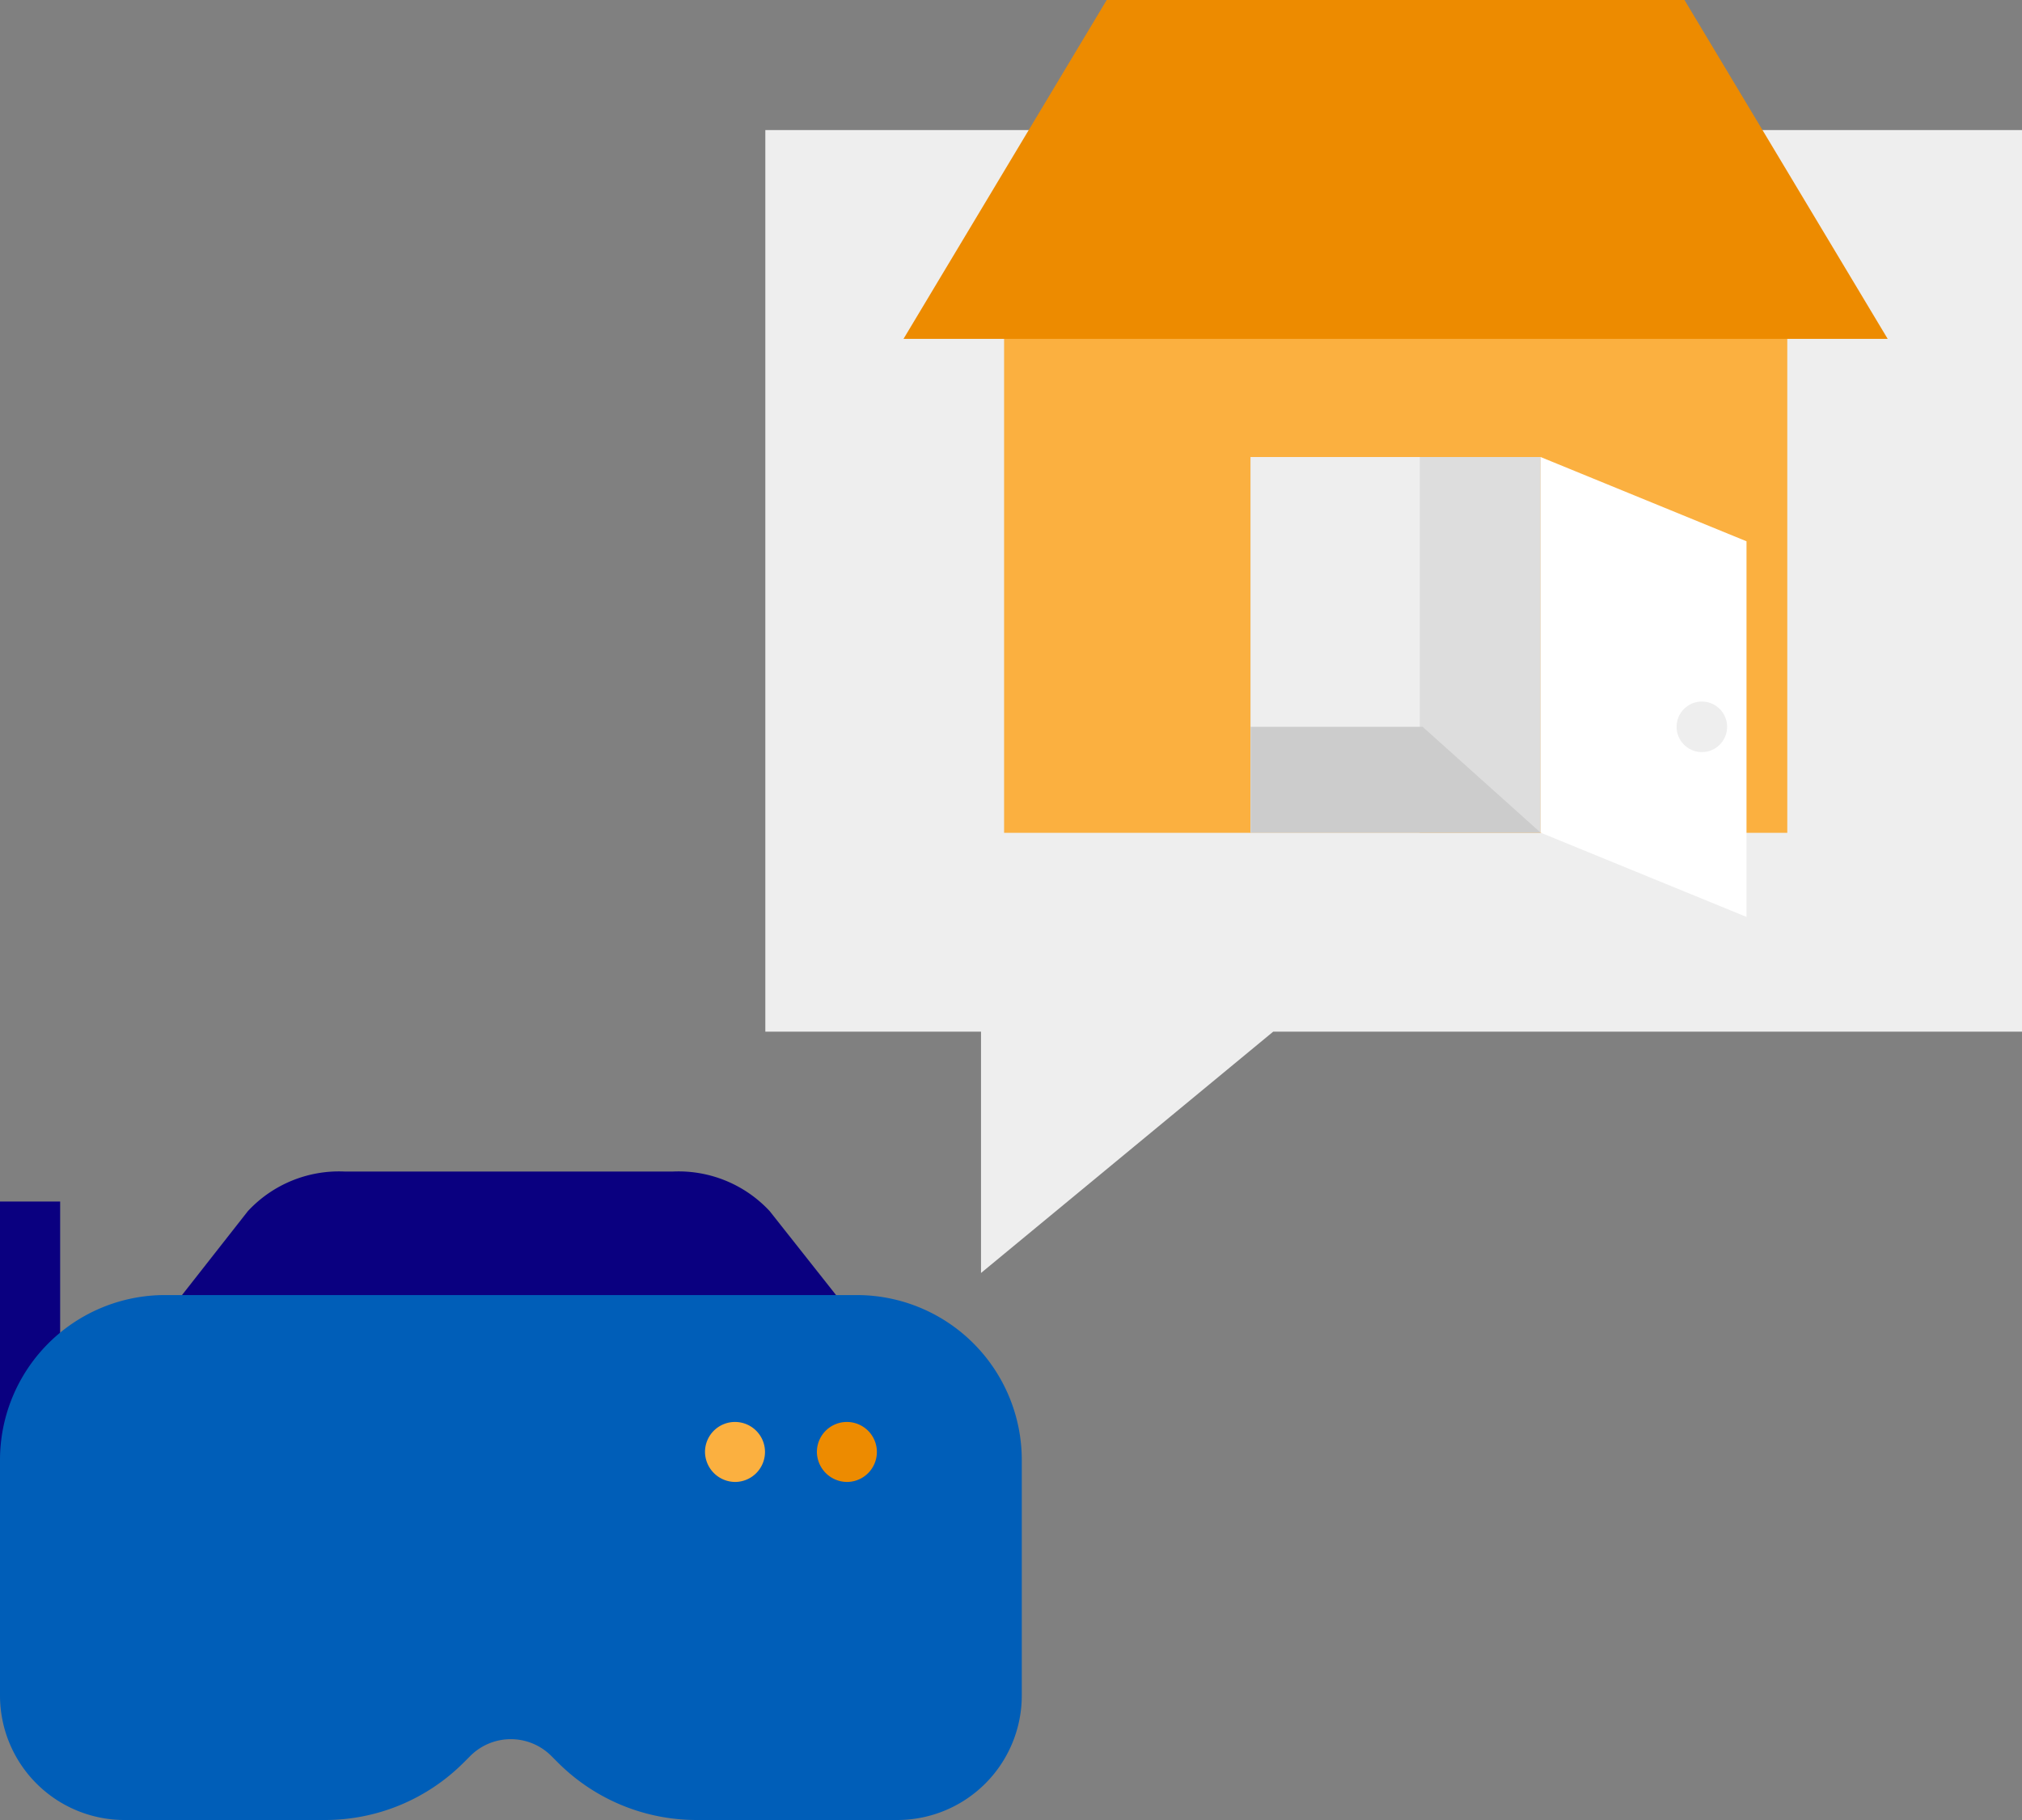
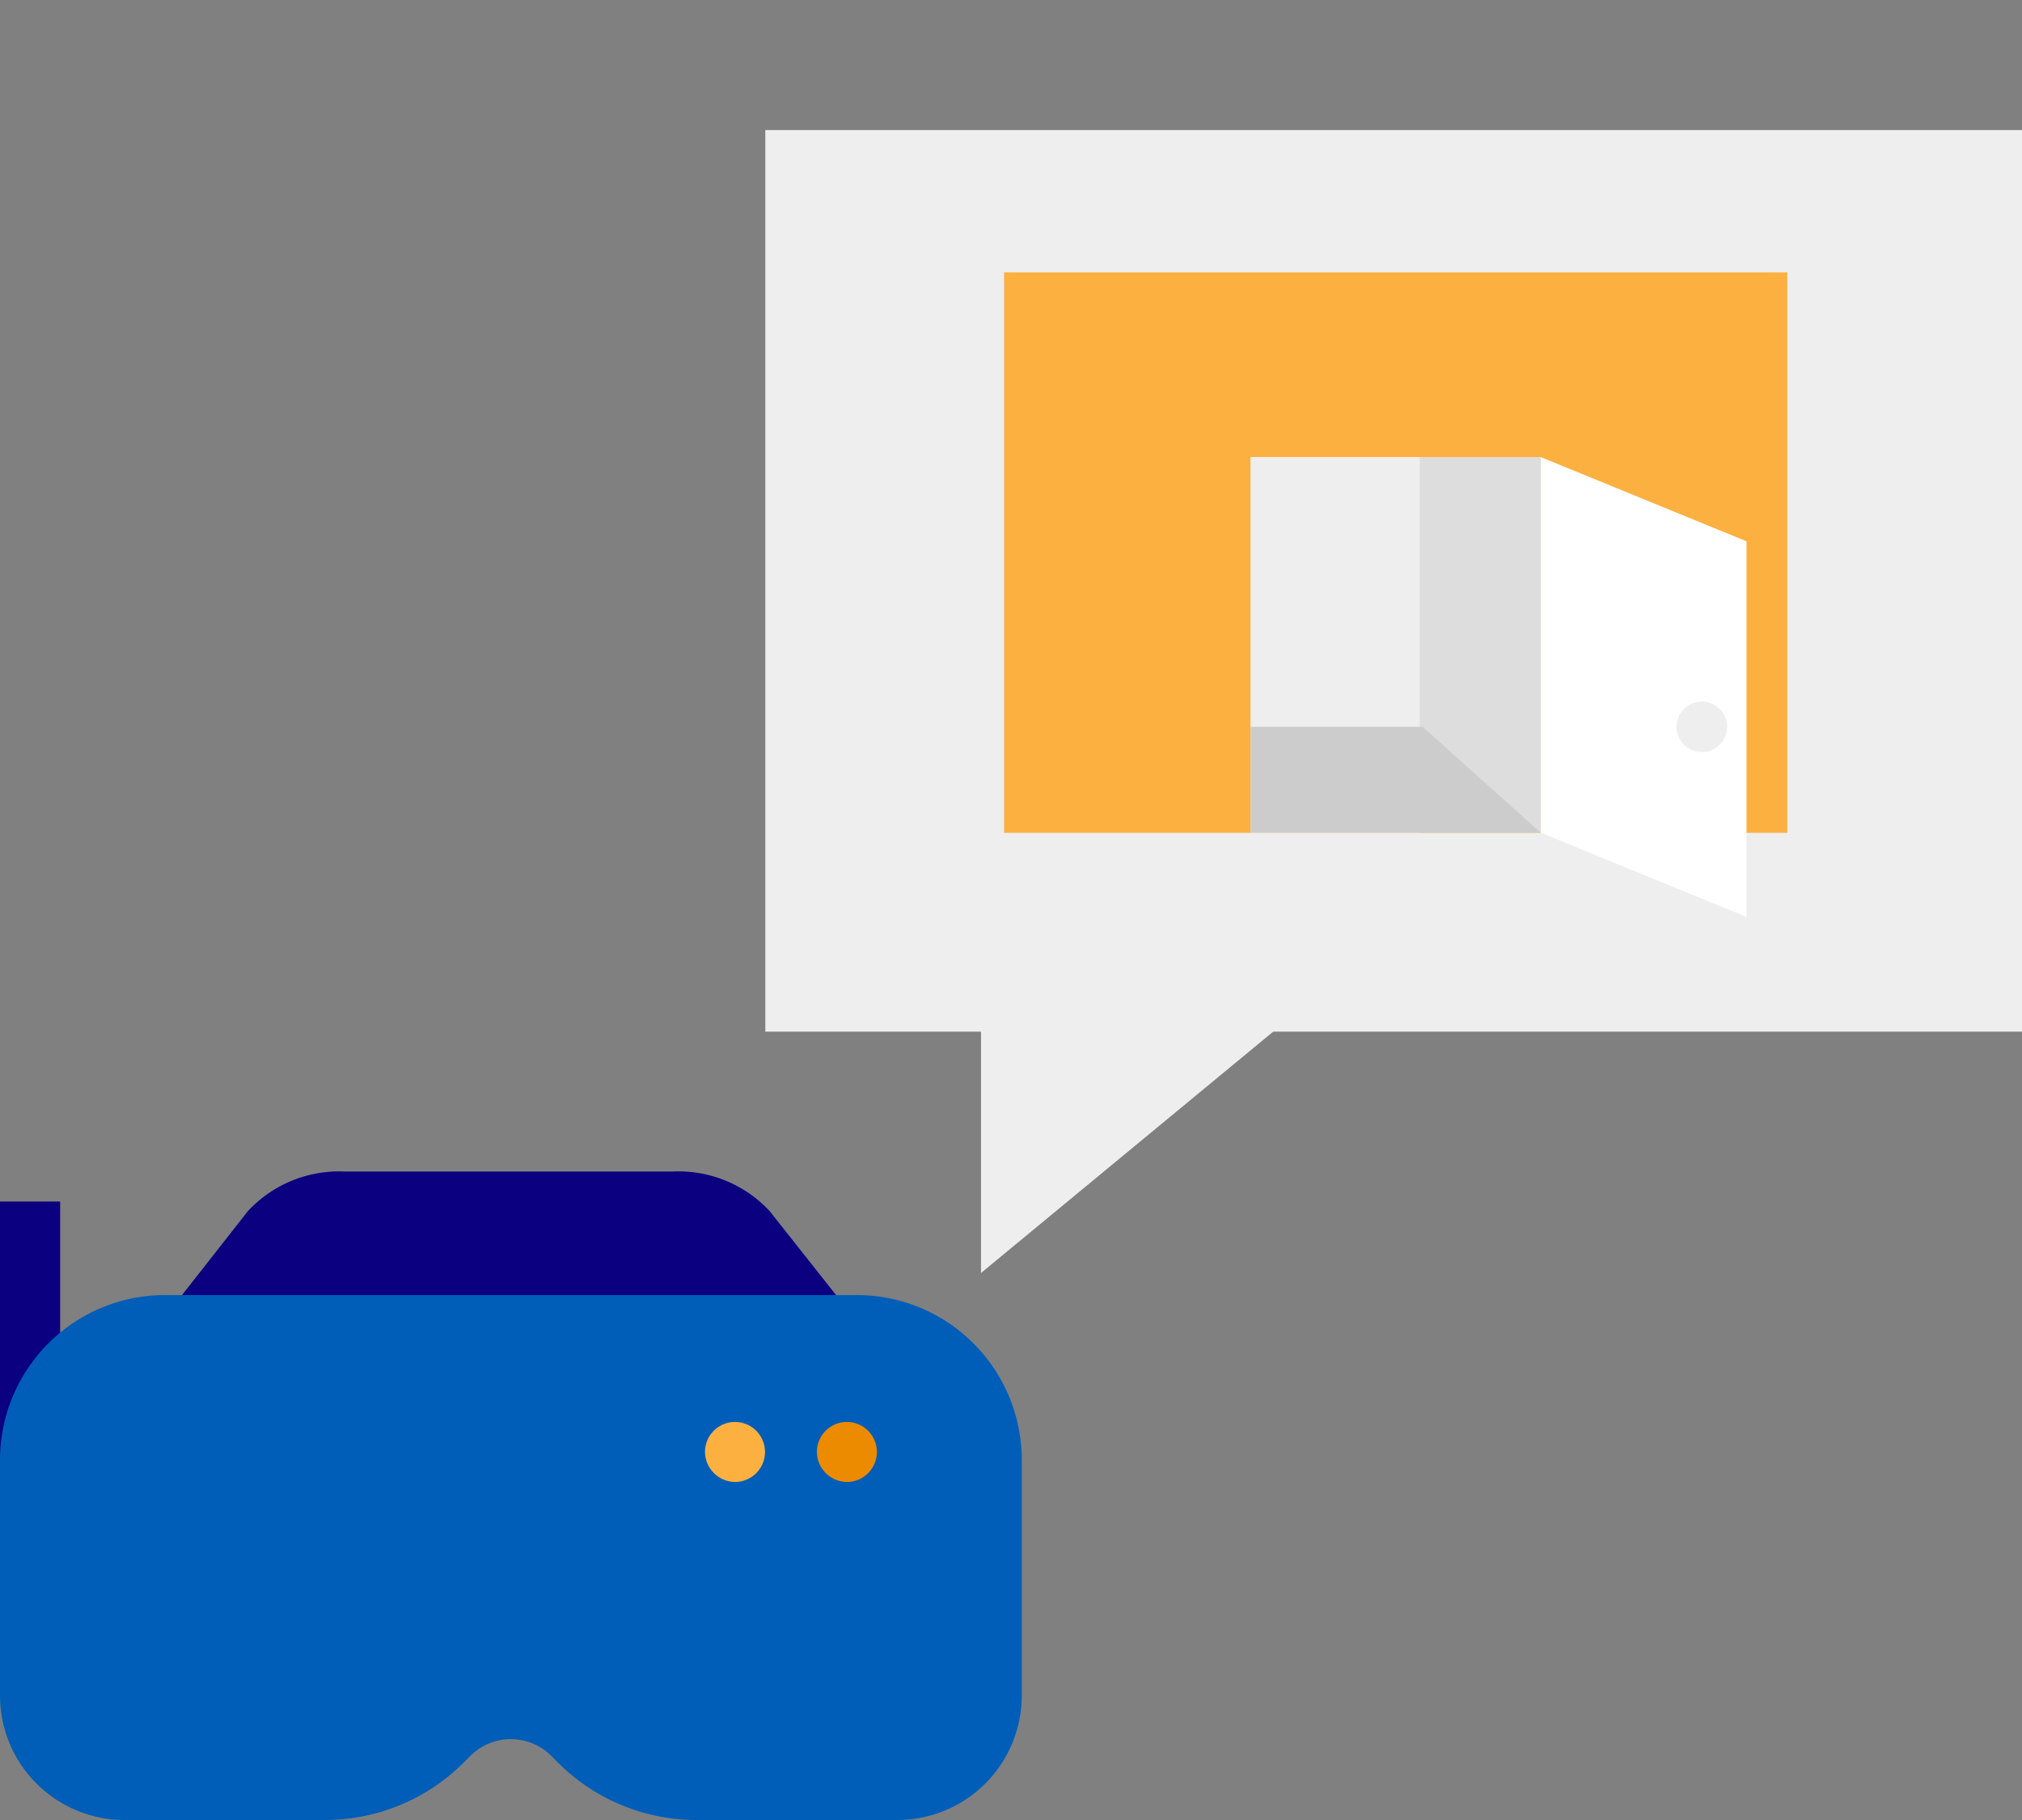
<svg xmlns="http://www.w3.org/2000/svg" id="design" viewBox="0 0 120 108">
  <rect x="0" y="0" width="120" height="108" fill="#808080" stroke="none" />
  <defs>
    <style>.cls-1{fill:#0a0080;}.cls-2{fill:#005eb8;}.cls-3{fill:#fbb040;}.cls-4{fill:#ed8b00;}.cls-5{fill:#eee;}.cls-6{fill:#ddd;}.cls-7{fill:#ccc;}.cls-8{fill:#fff;}</style>
  </defs>
  <title>Use-cases-Virtual</title>
  <path id="_Path_" data-name="&lt;Path&gt;" class="cls-1" d="M45.68,71.87a7.38,7.38,0,0,0-5.75-2.35H20.46a7.38,7.38,0,0,0-5.75,2.35L8,80.42H52.44Z" />
  <path id="_Path_2" data-name="&lt;Path&gt;" class="cls-1" d="M0,71.3H3.57V86.63H0Z" />
  <path id="_Path_3" data-name="&lt;Path&gt;" class="cls-2" d="M50.85,76.85H9.78A9.79,9.79,0,0,0,0,86.63v14A7.39,7.39,0,0,0,7.38,108H19.26a11.63,11.63,0,0,0,8.28-3.43l.37-.37a3.4,3.4,0,0,1,4.81,0l.37.37A11.63,11.63,0,0,0,41.37,108H53.26a7.39,7.39,0,0,0,7.38-7.38v-14A9.79,9.79,0,0,0,50.85,76.85Z" />
  <path id="_Path_4" data-name="&lt;Path&gt;" class="cls-3" d="M43.62,87.94a1.78,1.78,0,1,0-1.78-1.78A1.8,1.8,0,0,0,43.62,87.94Z" />
  <path id="_Path_5" data-name="&lt;Path&gt;" class="cls-4" d="M50.26,87.94a1.78,1.78,0,1,0-1.78-1.78A1.8,1.8,0,0,0,50.26,87.94Z" />
  <polygon class="cls-5" points="120 7.72 45.42 7.72 45.42 61.22 58.22 61.22 58.22 75.54 75.56 61.22 120 61.22 120 7.72" />
  <rect class="cls-3" x="59.59" y="16.16" width="46.48" height="33.26" />
-   <polygon class="cls-4" points="65.68 0 53.62 20.11 112.03 20.11 99.97 0 65.68 0" />
  <rect class="cls-6" x="74.22" y="27.12" width="17.21" height="22.29" />
  <rect class="cls-5" x="74.22" y="27.12" width="10.04" height="22.29" />
  <polygon class="cls-7" points="91.43 49.41 74.22 49.41 74.22 43.13 84.43 43.13 91.43 49.41" />
  <polygon class="cls-8" points="91.43 27.12 103.65 32.12 103.65 54.41 91.43 49.41 91.43 27.12" />
  <circle class="cls-5" cx="101" cy="43.13" r="1.5" />
</svg>